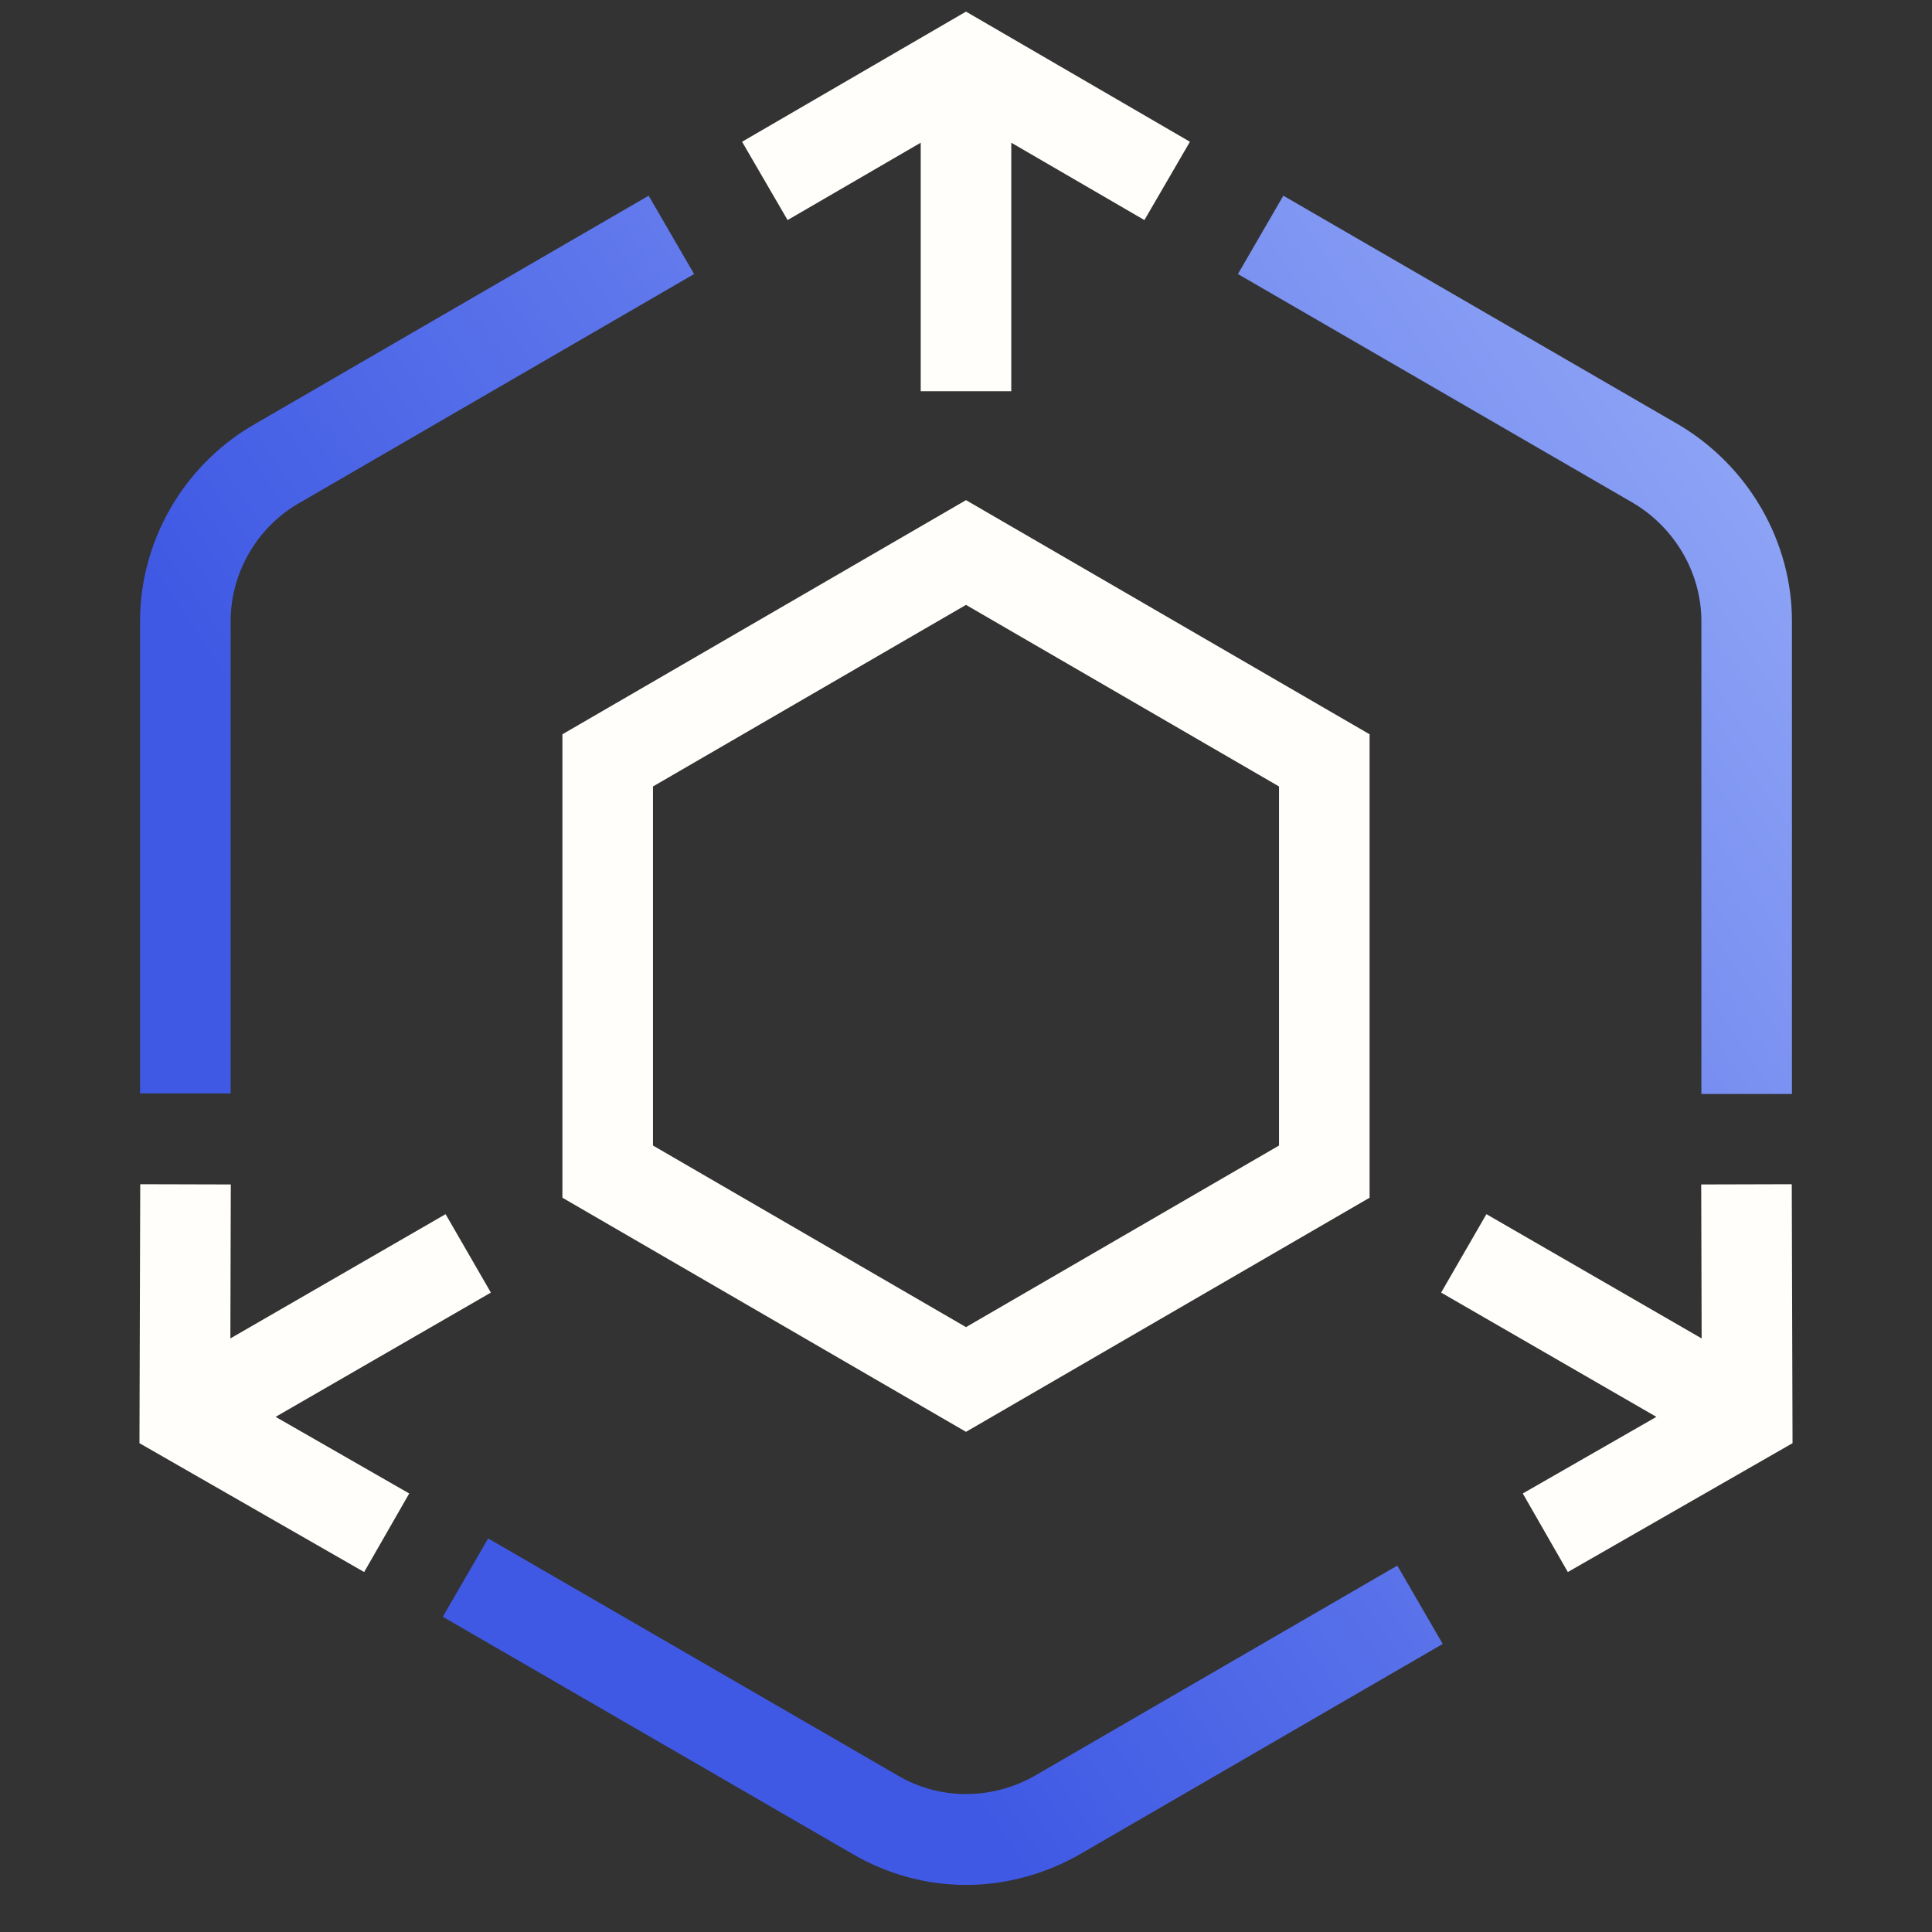
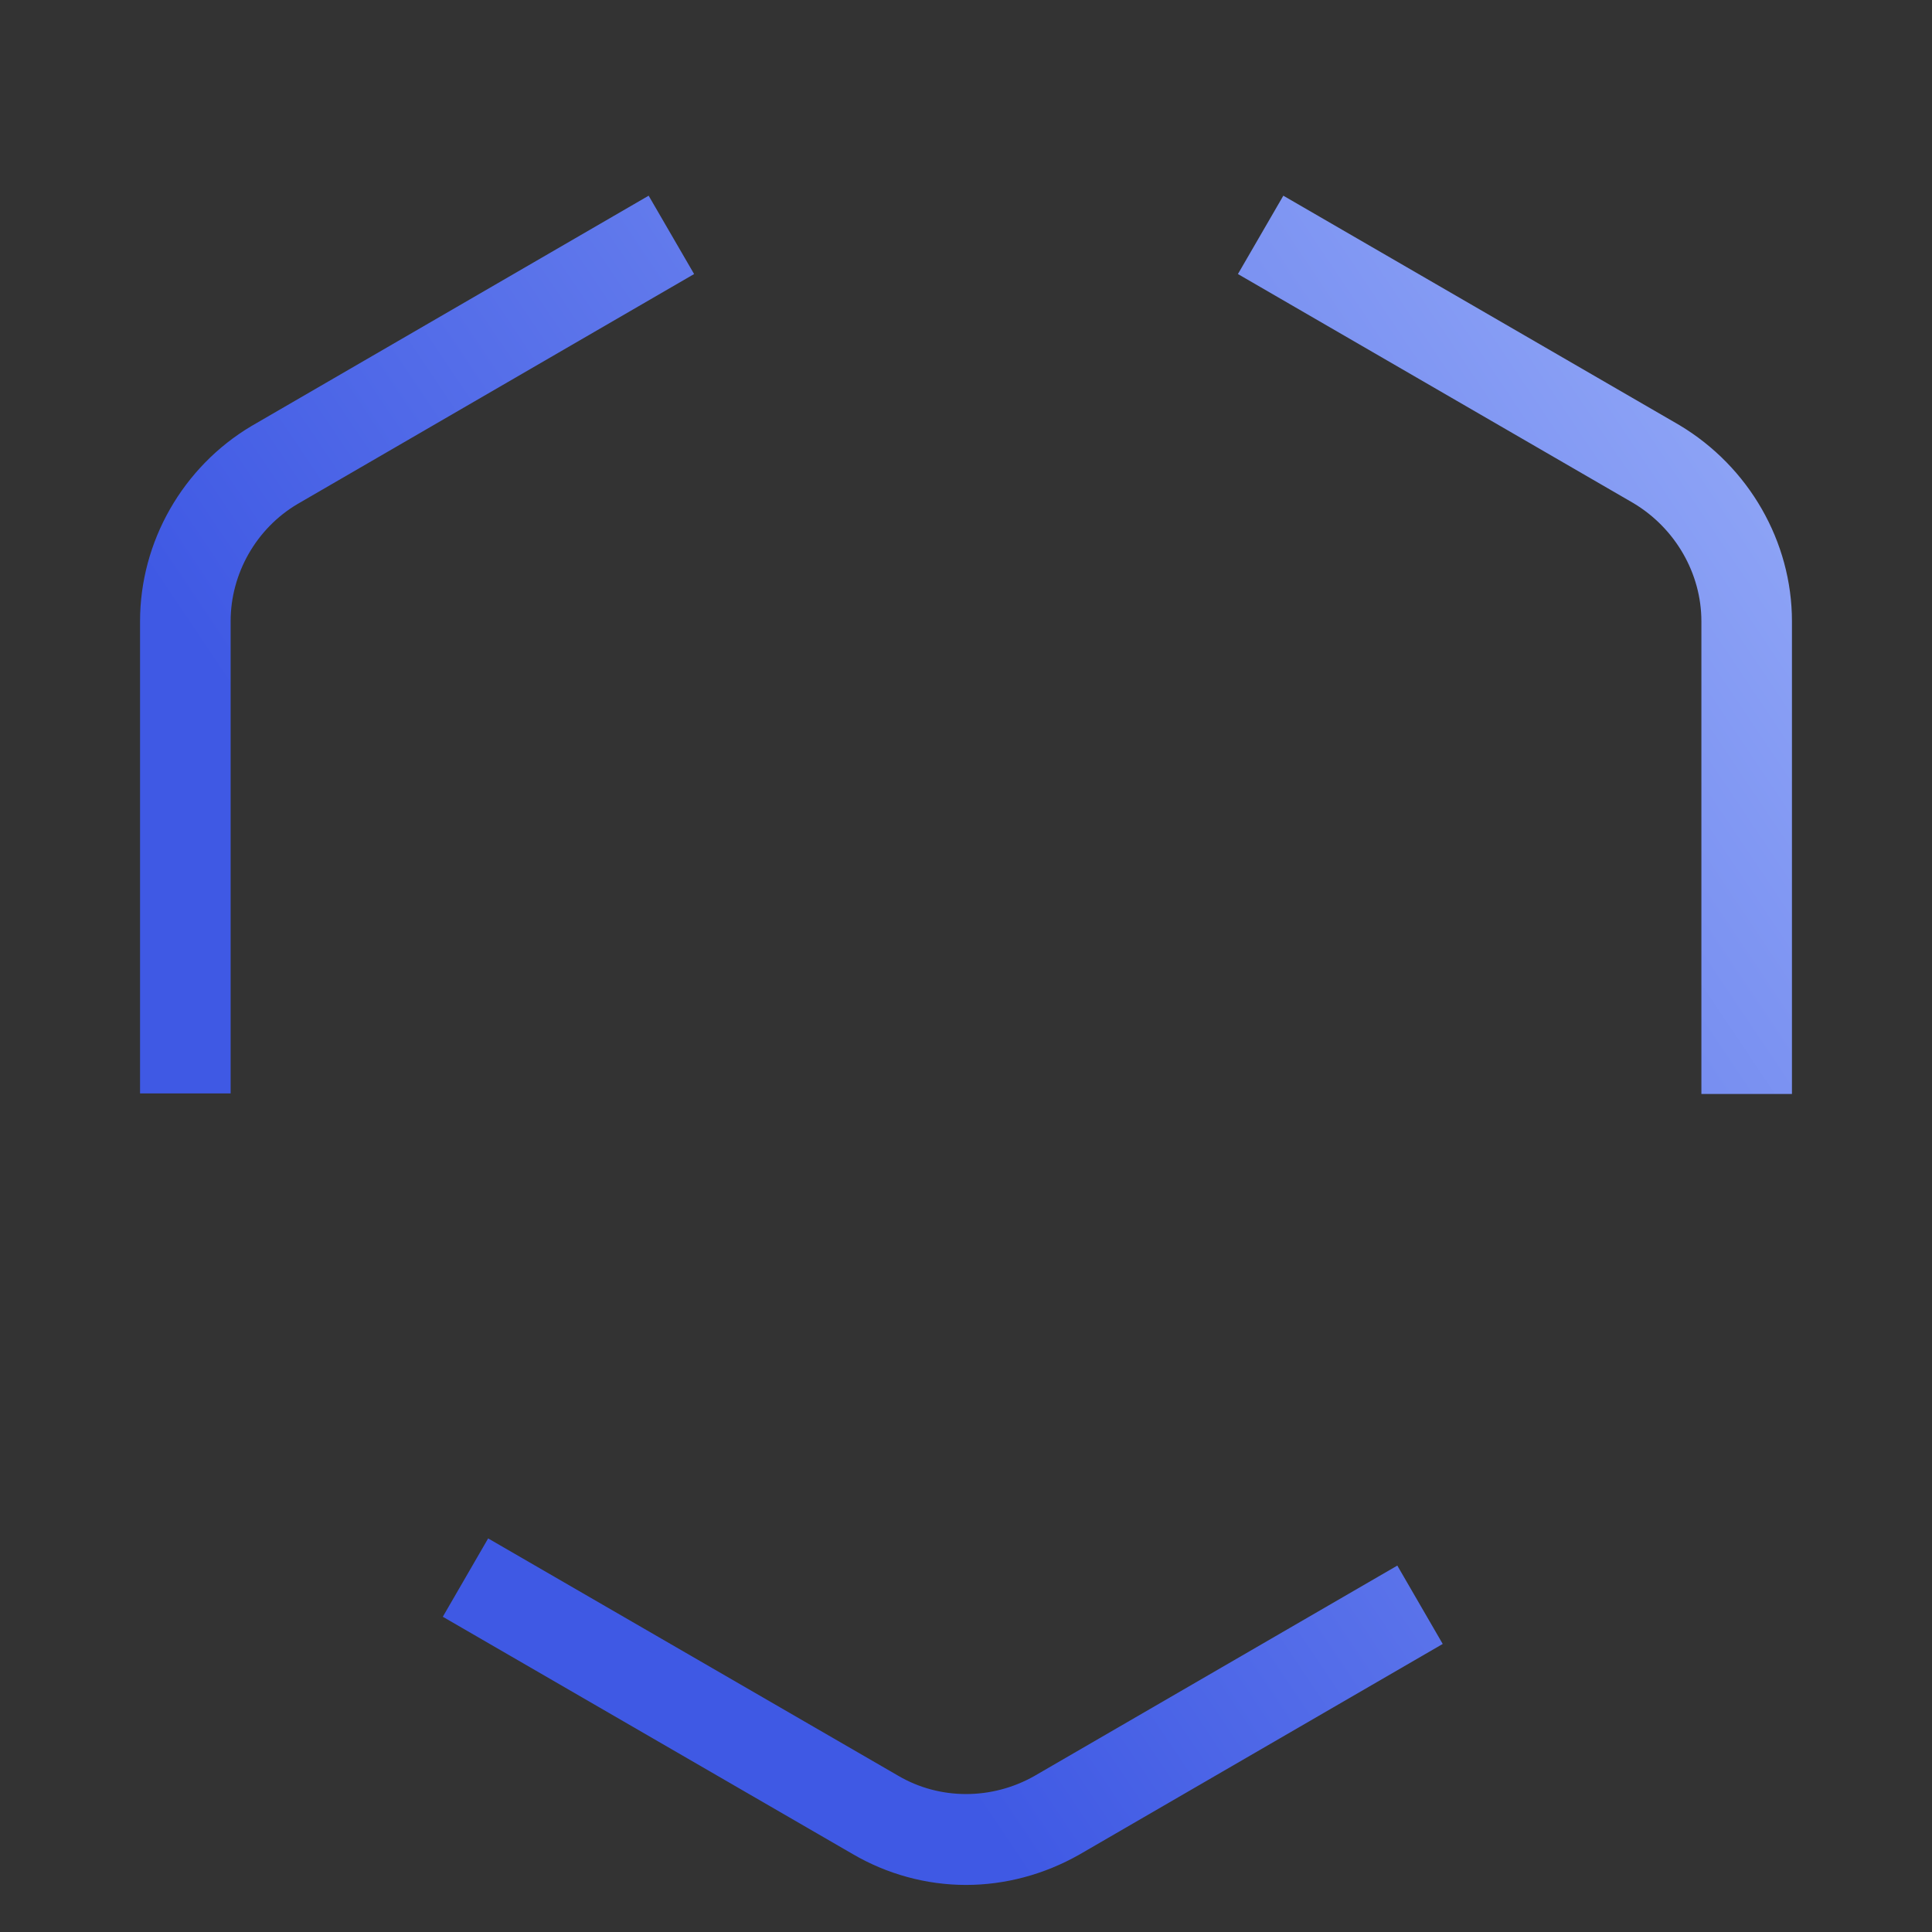
<svg xmlns="http://www.w3.org/2000/svg" width="96" height="96" viewBox="0 0 96 96" fill="none">
  <rect x="0" y="0" width="96" height="96" fill="#333333" stroke="none" />
  <path d="M89.041 54.36H84.541V30.87C84.541 28.496 83.247 26.246 81.164 25L61.512 13.617L63.768 9.724L83.448 21.123C86.908 23.193 89.041 26.921 89.041 30.87V54.36ZM53.628 92.156L71.688 81.687L69.432 77.793L51.393 88.251C49.285 89.442 46.699 89.451 44.627 88.233L24.256 76.443L22.003 80.336L42.36 92.121C44.077 93.127 46.027 93.661 48 93.661C49.942 93.661 51.882 93.145 53.628 92.156ZM11.46 30.87C11.46 28.494 12.738 26.257 14.779 25.047L34.49 13.617L32.231 9.724L12.501 21.166C9.084 23.194 6.959 26.914 6.959 30.87V54.33H11.46V30.87Z" fill="url(#paint0_linear_287_3839)" />
-   <path d="M39.135 10.935L36.873 7.044L48 0.577L59.127 7.044L56.865 10.935L50.25 7.091V19.44H45.75V7.091L39.135 10.935ZM48 24.852L68.054 36.486V59.514L48 71.147L27.946 59.514V36.486L48 24.852ZM63.554 39.079L48 30.056L32.446 39.079V56.921L48 65.944L63.554 56.921V39.079ZM22.141 60.331L11.447 66.506L11.468 58.855L6.968 58.843L6.93 71.711L18.095 78.114L20.334 74.21L13.695 70.403L24.391 64.228L22.141 60.331ZM89.032 58.843L84.532 58.855L84.554 66.506L73.859 60.331L71.609 64.228L82.305 70.403L75.666 74.21L77.905 78.114L89.07 71.711L89.032 58.843Z" fill="#FFFEFA" />
  <defs>
    <linearGradient id="paint0_linear_287_3839" x1="-13.332" y1="118.796" x2="130.255" y2="22.341" gradientUnits="userSpaceOnUse">
      <stop offset="0.39" stop-color="#3F59E4" />
      <stop offset="1" stop-color="#B6CAFF" />
    </linearGradient>
  </defs>
</svg>